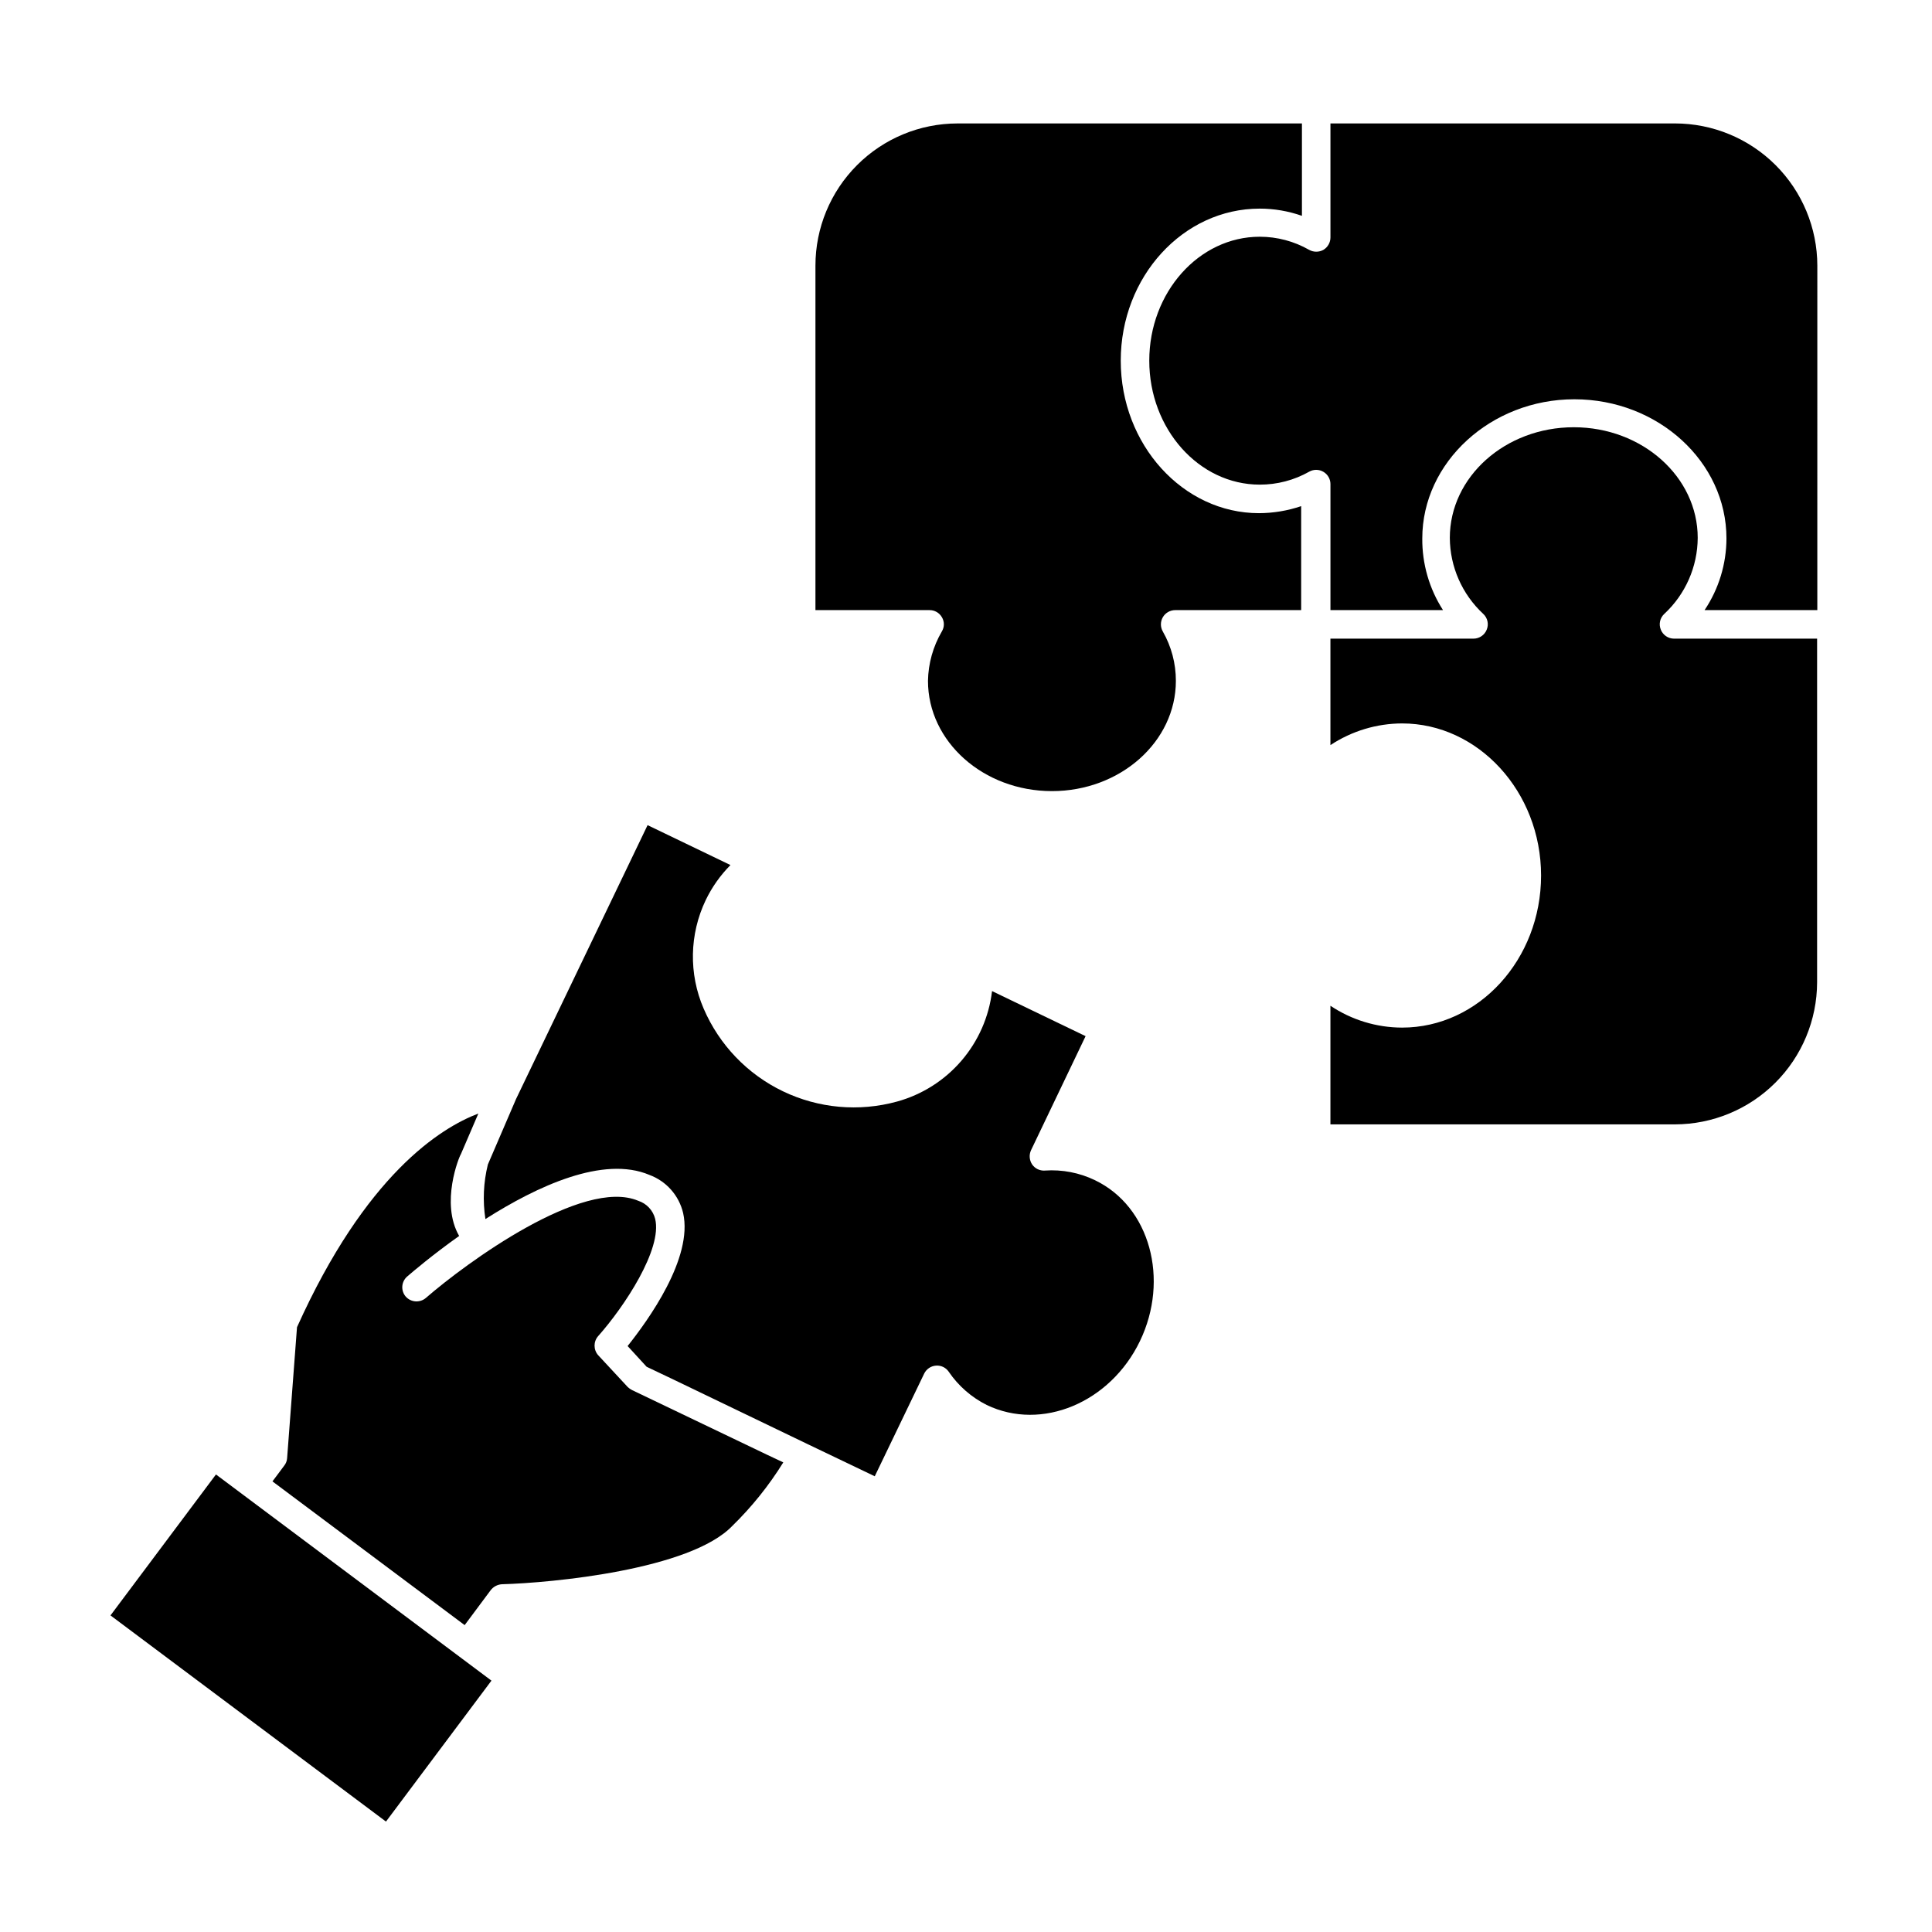
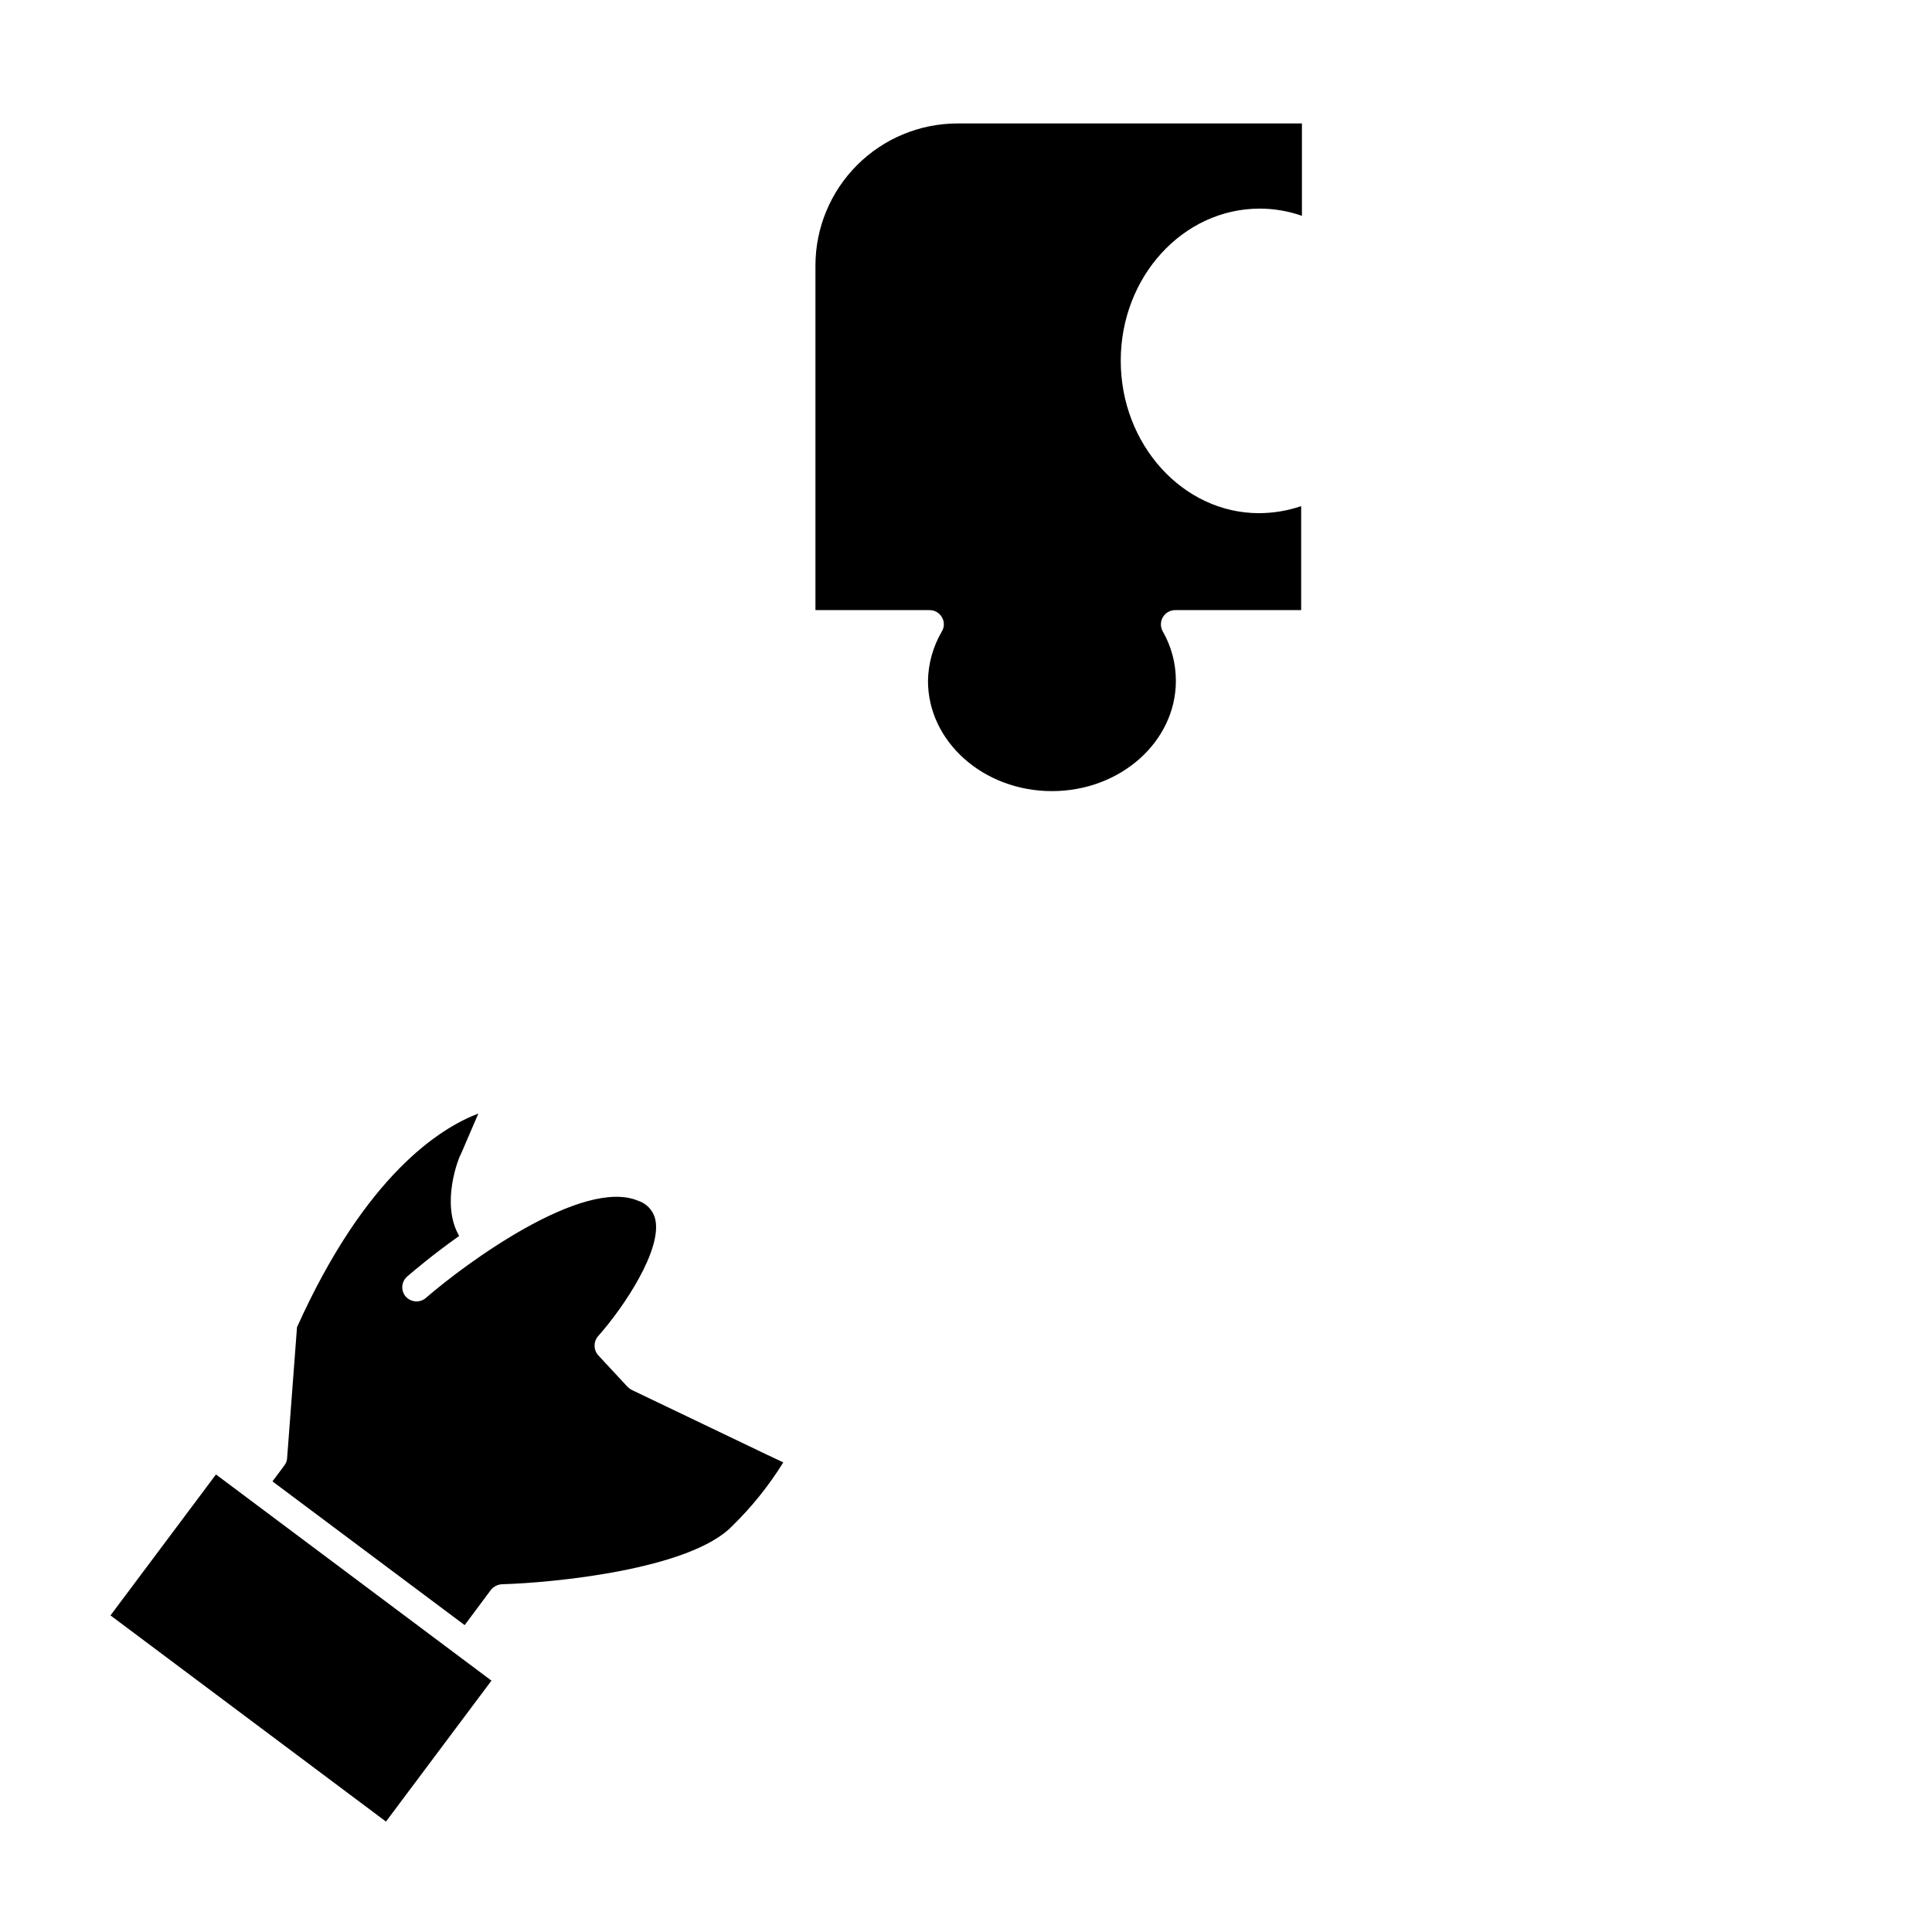
<svg xmlns="http://www.w3.org/2000/svg" fill="#000000" width="800px" height="800px" version="1.1" viewBox="144 144 512 512">
  <g>
    <path d="m441.01 239.59c0-22.27 16.523-40.305 36.828-40.305 3.812 0 7.594 0.648 11.188 1.914v-24.484h-91.293c-9.984 0.012-19.559 3.988-26.613 11.055-7.059 7.066-11.02 16.645-11.02 26.629v91.289h30.23-0.004c1.348-0.016 2.602 0.699 3.277 1.867 0.707 1.16 0.707 2.617 0 3.777-2.328 3.981-3.598 8.488-3.68 13.098 0 16.121 14.711 29.223 32.848 29.223s32.848-13.098 32.848-29.223c0.008-4.594-1.188-9.109-3.473-13.098-0.664-1.168-0.656-2.602 0.016-3.762 0.676-1.16 1.914-1.875 3.258-1.883h33.402v-27.555c-3.602 1.223-7.379 1.852-11.184 1.863-20.102 0-36.629-18.137-36.629-40.406z" />
-     <path d="m587.87 176.71h-91.289v30.23-0.004c-0.004 1.344-0.711 2.586-1.863 3.277-1.176 0.652-2.606 0.652-3.777 0-3.992-2.281-8.508-3.477-13.102-3.477-16.121 0-29.27 14.762-29.27 32.848 0 18.086 13.148 32.848 29.27 32.848 4.59 0.012 9.105-1.168 13.102-3.426 1.168-0.664 2.598-0.656 3.758 0.02 1.164 0.672 1.879 1.914 1.883 3.254v33.402h29.828c-3.641-5.66-5.547-12.262-5.492-18.992 0-20.152 18.137-36.879 40.305-36.879s40.305 16.574 40.305 36.879c-0.016 6.766-2.031 13.375-5.797 18.992h29.875l0.004-91.289c-0.016-10-3.996-19.582-11.07-26.648-7.078-7.066-16.668-11.035-26.668-11.035z" />
-     <path d="m584.14 310.88c-0.605-1.445-0.246-3.117 0.906-4.184 5.613-5.203 8.824-12.496 8.867-20.152 0-16.172-14.711-29.32-32.848-29.32-18.137 0-32.848 13.148-32.848 29.32 0.043 7.656 3.254 14.949 8.867 20.152 1.152 1.066 1.512 2.738 0.906 4.184-0.57 1.422-1.945 2.356-3.477 2.367h-37.938v28.215c5.637-3.727 12.238-5.727 18.996-5.746 20.152 0 36.828 18.086 36.828 40.305s-16.523 40.305-36.828 40.305c-6.766-0.012-13.375-2.027-18.996-5.793v31.438h91.289c9.984-0.012 19.555-3.981 26.617-11.035 7.062-7.051 11.043-16.617 11.07-26.598v-91.09h-37.938c-1.531-0.012-2.906-0.945-3.477-2.367z" />
-     <path d="m434.21 456.78c-4.133-2-8.719-2.887-13.301-2.57-1.332 0.098-2.613-0.516-3.375-1.609-0.75-1.121-0.867-2.555-0.301-3.781l14.461-30.23-24.789-11.941v0.004c-0.816 6.832-3.648 13.262-8.137 18.477-4.484 5.211-10.422 8.973-17.055 10.797-10.078 2.769-20.816 1.801-30.23-2.727-9.418-4.527-16.879-12.312-21.008-21.91-3.984-9.219-3.781-19.711 0.555-28.77 1.652-3.43 3.867-6.562 6.551-9.27l-21.965-10.578-34.867 72.598-7.457 17.332c-1.172 4.727-1.395 9.641-0.652 14.457 13.703-8.715 31.234-16.879 43.48-11.688h-0.004c4.473 1.656 7.816 5.438 8.918 10.078 2.719 11.941-9.371 28.566-14.711 35.266l5.039 5.492 7.305 3.477 35.266 16.977 17.887 8.566 13.098-27.207c0.59-1.211 1.781-2.019 3.125-2.117 1.332-0.105 2.621 0.508 3.375 1.613 2.551 3.75 6.019 6.785 10.074 8.816 14.559 7.004 32.746-0.605 40.605-16.93 7.863-16.32 2.672-35.617-11.887-42.621z" />
    <path d="m311.53 512.4c-0.426-0.211-0.816-0.48-1.16-0.805l-7.859-8.465c-1.262-1.445-1.262-3.598 0-5.039 6.902-7.758 17.078-23.074 15.113-31.086-0.574-2.258-2.266-4.062-4.484-4.785-14.66-6.195-45.594 16.473-56.277 25.746h0.004c-1.582 1.352-3.953 1.195-5.34-0.355-0.66-0.758-0.984-1.75-0.91-2.754 0.078-1 0.547-1.93 1.312-2.586 1.41-1.211 6.648-5.691 13.754-10.73-5.039-8.715 0-21.059 0.453-21.664l4.637-10.781c-10.078 3.828-29.875 16.223-48.062 56.629l-2.621 34.711c-0.047 0.719-0.312 1.402-0.758 1.965l-3.125 4.18 50.934 38.09 6.906-9.27c0.719-0.922 1.801-1.492 2.973-1.562 13.199-0.352 49.926-3.828 61.062-15.469v0.004c5.164-5.043 9.699-10.691 13.5-16.828l-4.281-2.016z" />
    <path d="m173.28 572.1 27.953-37.352 73.008 54.637-27.953 37.352z" />
  </g>
</svg>